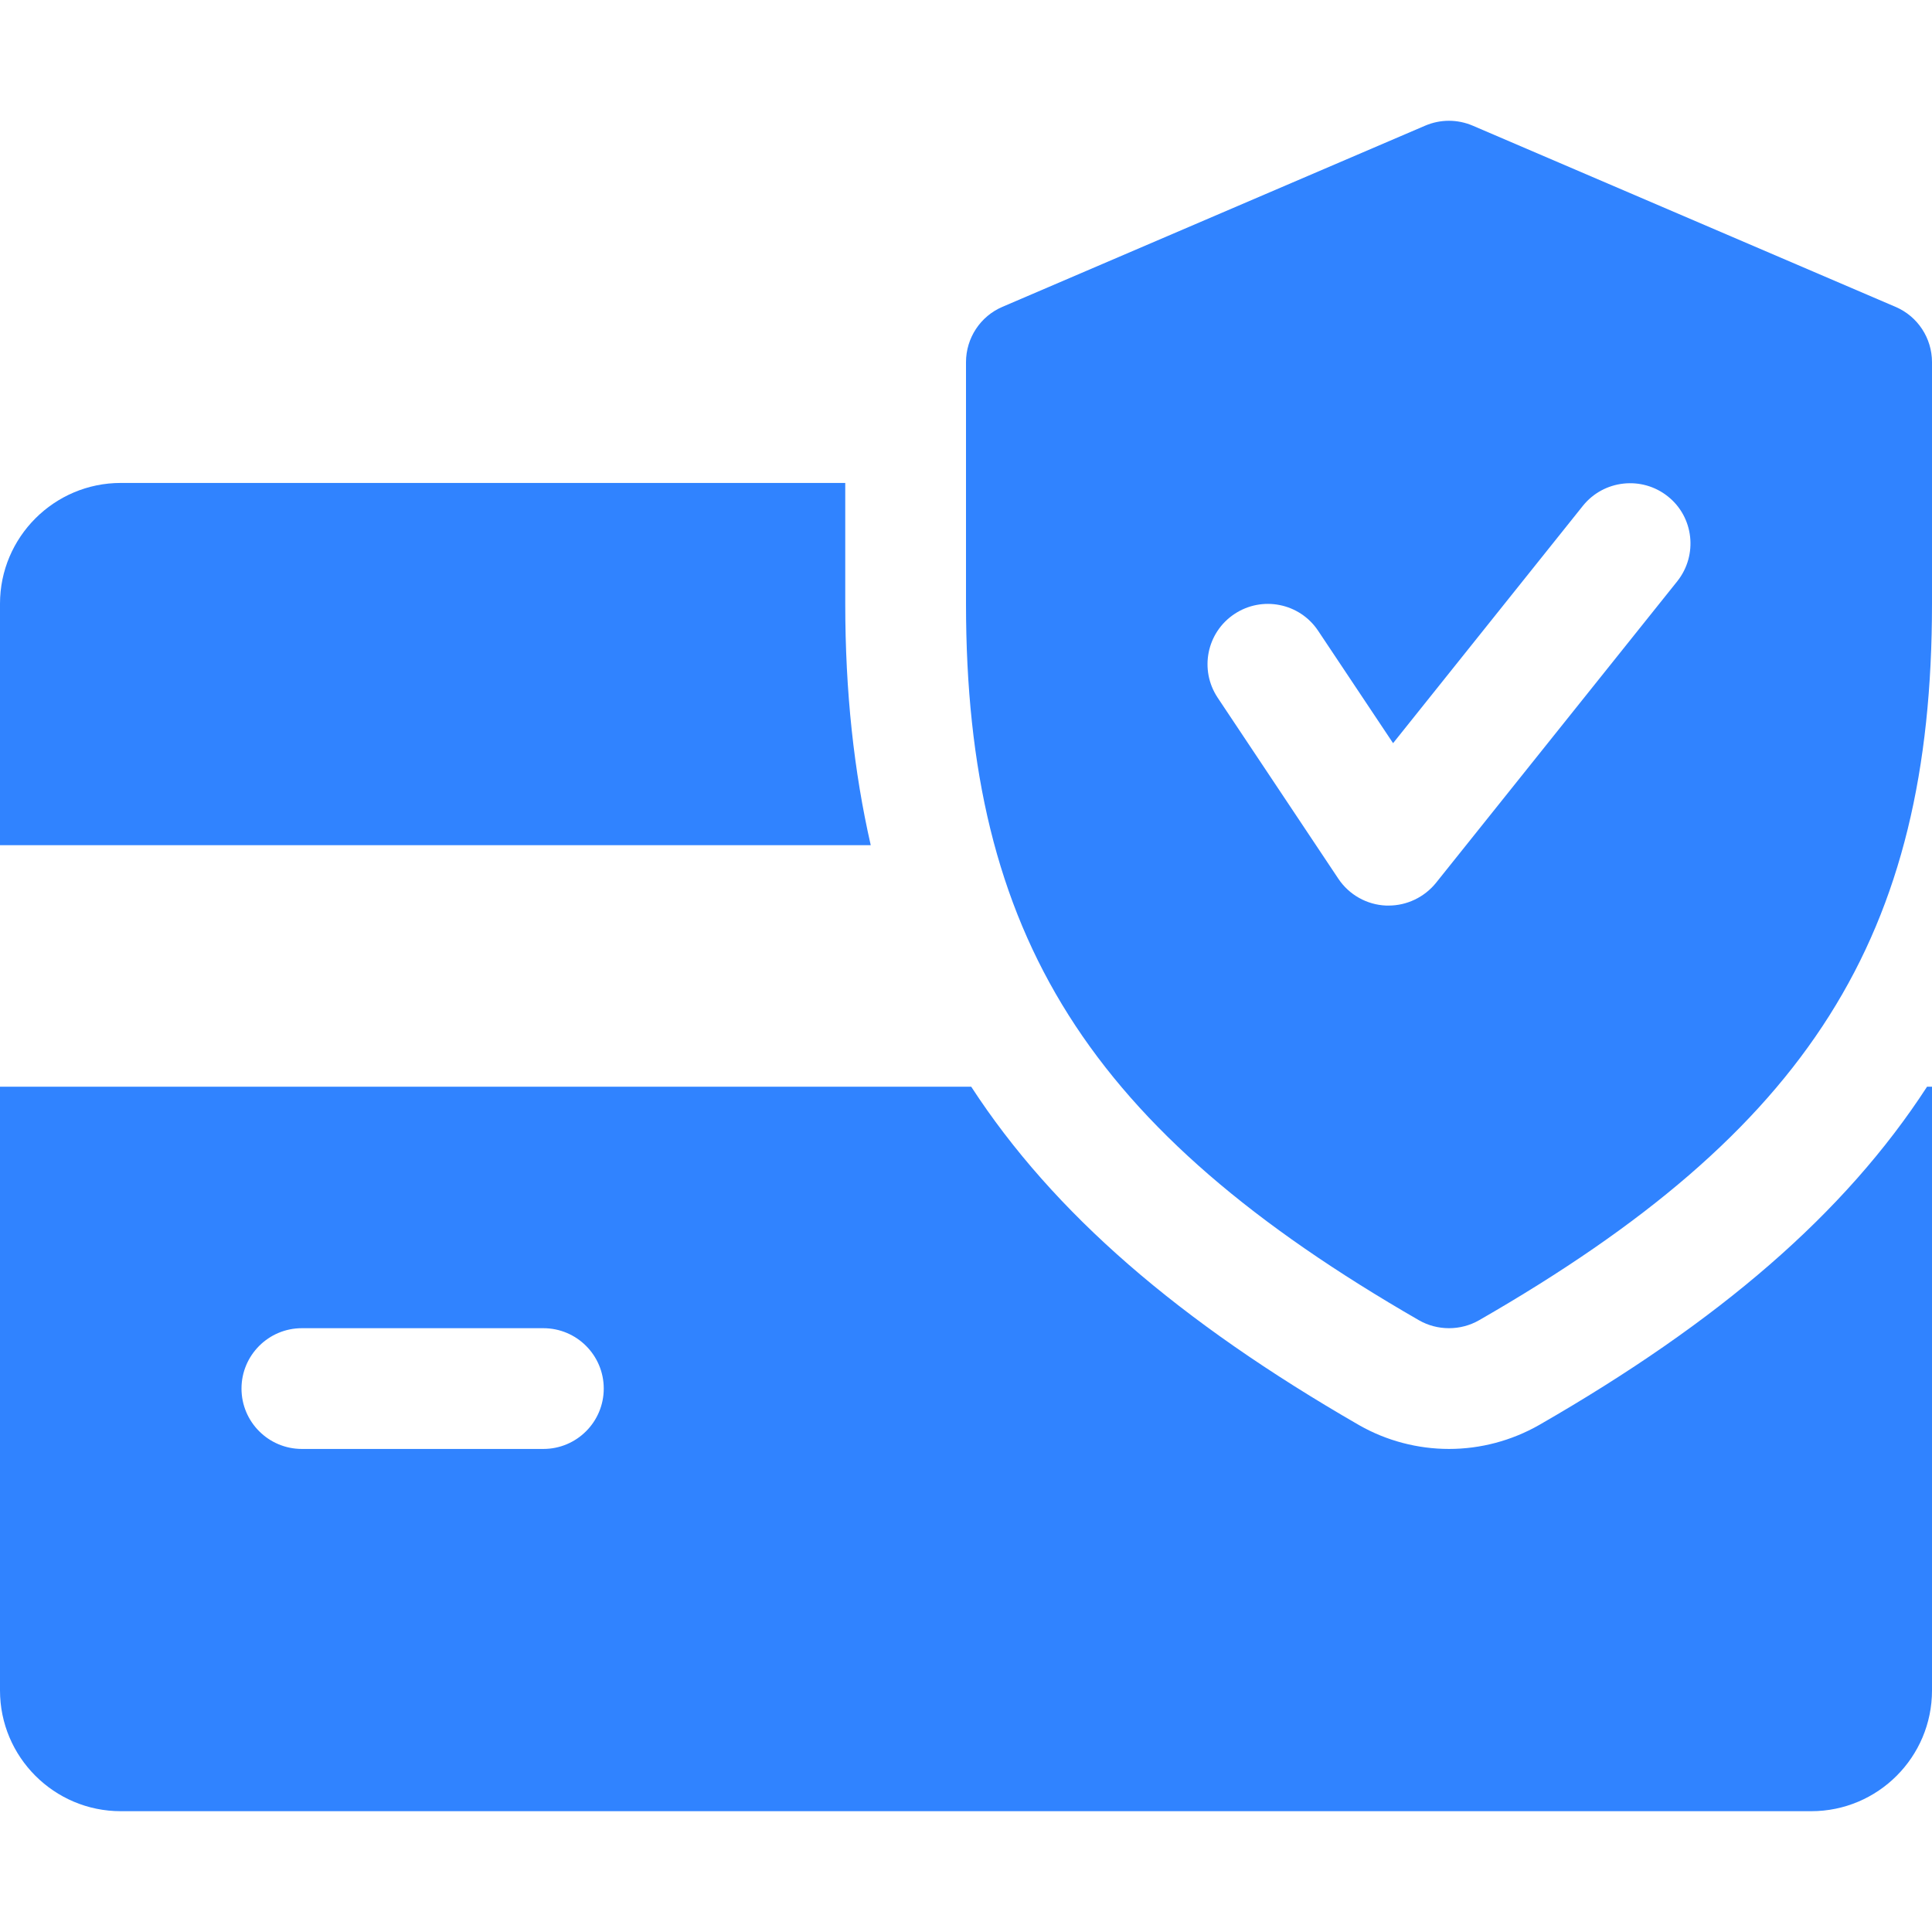
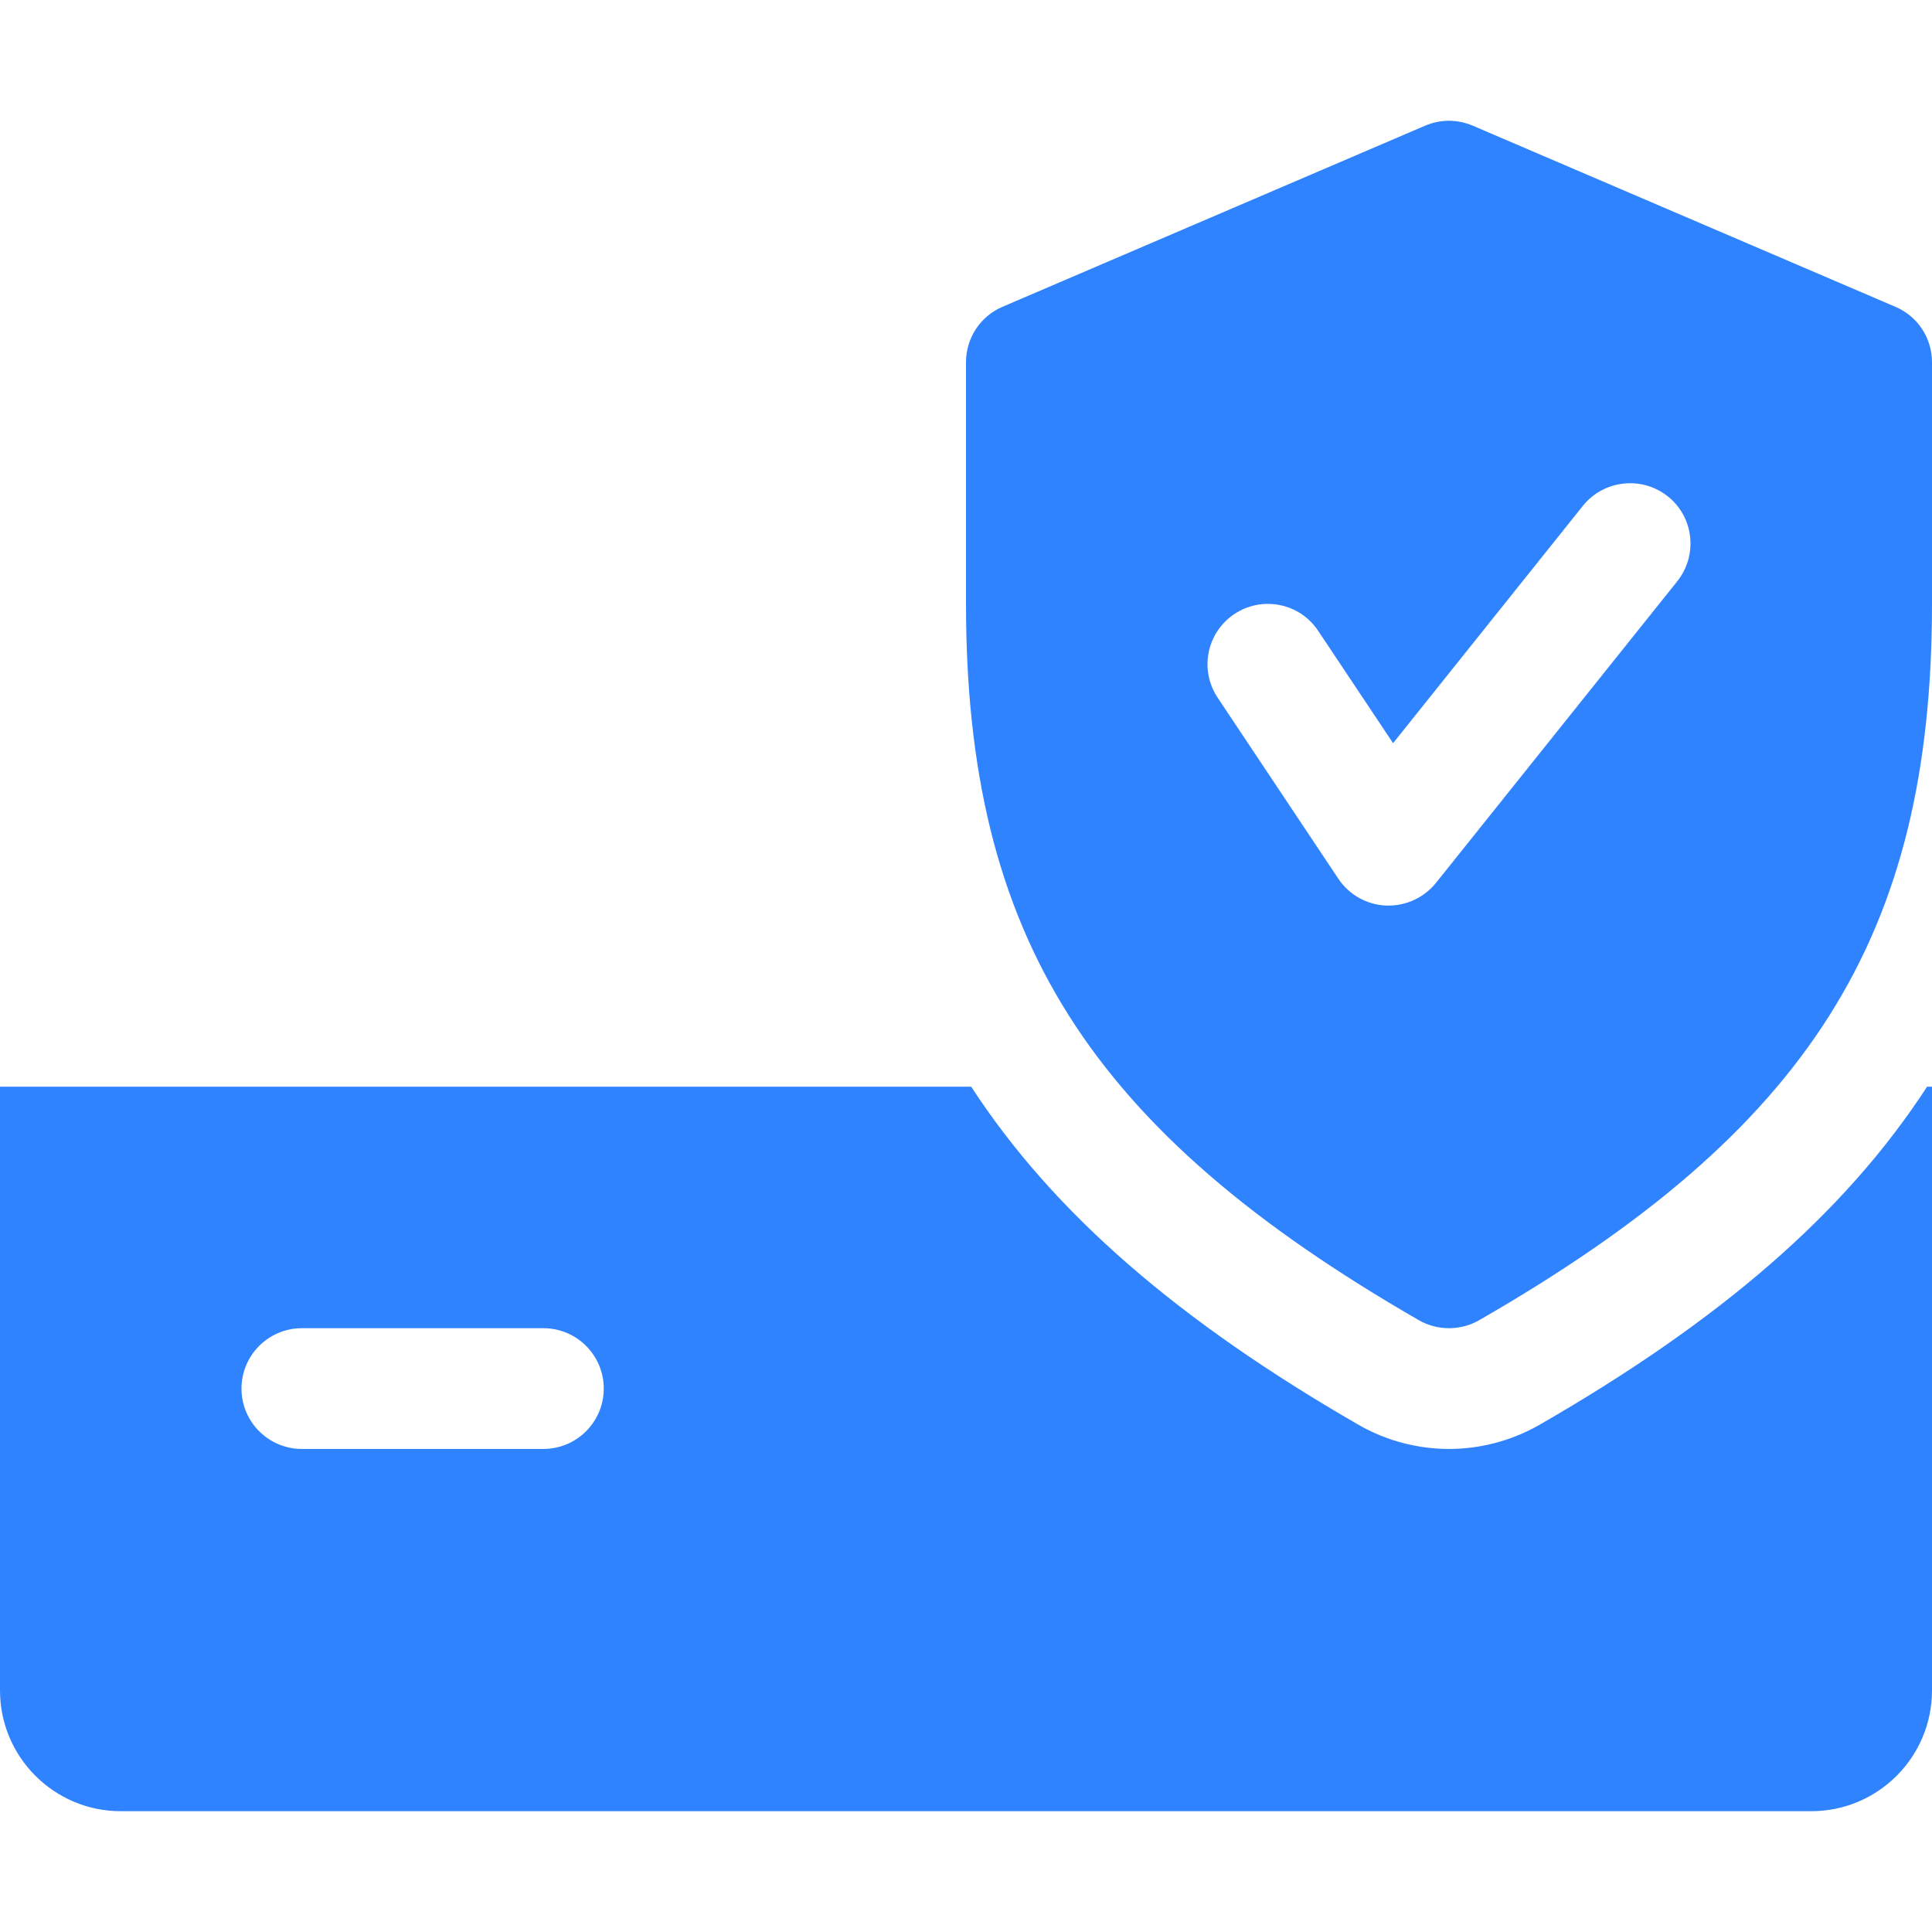
<svg xmlns="http://www.w3.org/2000/svg" width="36" height="36" viewBox="0 0 36 36" fill="none">
-   <path d="M15.75 11.249V8.999H2.25C1.01 8.999 0 10.009 0 11.249V15.749H16.225C15.912 14.374 15.75 12.894 15.75 11.249Z" fill="#3083FF" />
  <path d="M35.908 20.249C34.373 22.614 32.033 24.625 28.681 26.552C28.166 26.846 27.585 26.999 27 26.999C26.415 26.999 25.834 26.846 25.326 26.556C21.974 24.625 19.634 22.612 18.097 20.249H0V31.499C0 32.741 1.01 33.749 2.25 33.749H33.75C34.992 33.749 36 32.741 36 31.499V20.249H35.908ZM10.125 26.999H5.625C5.004 26.999 4.5 26.495 4.5 25.874C4.5 25.253 5.004 24.749 5.625 24.749H10.125C10.746 24.749 11.25 25.253 11.25 25.874C11.25 26.495 10.746 26.999 10.125 26.999Z" fill="#3083FF" />
  <path d="M35.318 5.717L27.443 2.342C27.157 2.22 26.84 2.22 26.555 2.342L18.68 5.717C18.268 5.892 18 6.299 18 6.749V11.249C18 17.439 20.288 21.057 26.44 24.601C26.613 24.7 26.806 24.749 27 24.749C27.194 24.749 27.387 24.7 27.56 24.601C33.712 21.066 36 17.448 36 11.249V6.749C36 6.299 35.732 5.892 35.318 5.717ZM31.255 10.829L26.755 16.454C26.539 16.719 26.215 16.874 25.875 16.874C25.859 16.874 25.841 16.874 25.828 16.874C25.47 16.859 25.139 16.674 24.939 16.375L22.689 13C22.345 12.482 22.484 11.785 23.002 11.441C23.515 11.099 24.215 11.234 24.561 11.753L25.958 13.848L29.495 9.425C29.884 8.941 30.593 8.864 31.077 9.249C31.563 9.634 31.64 10.343 31.255 10.829Z" fill="#3083FF" />
</svg>